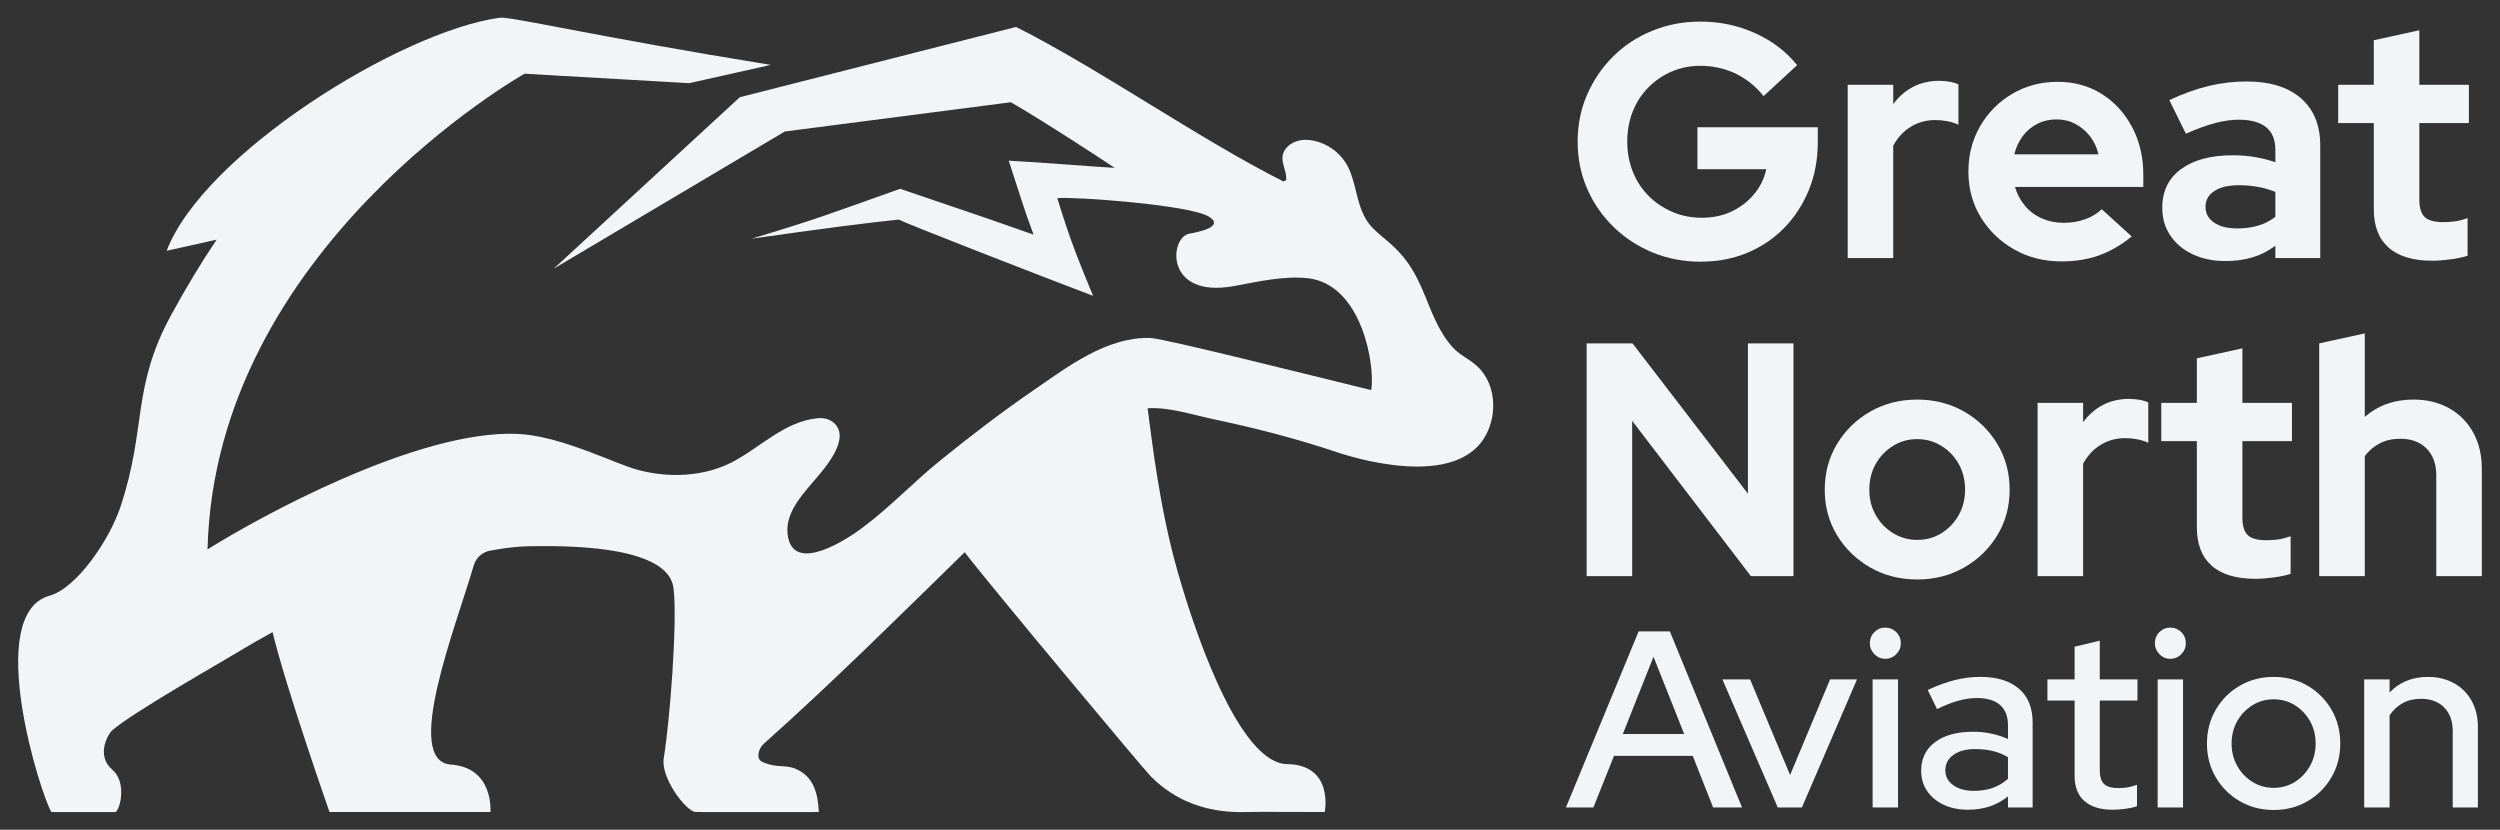
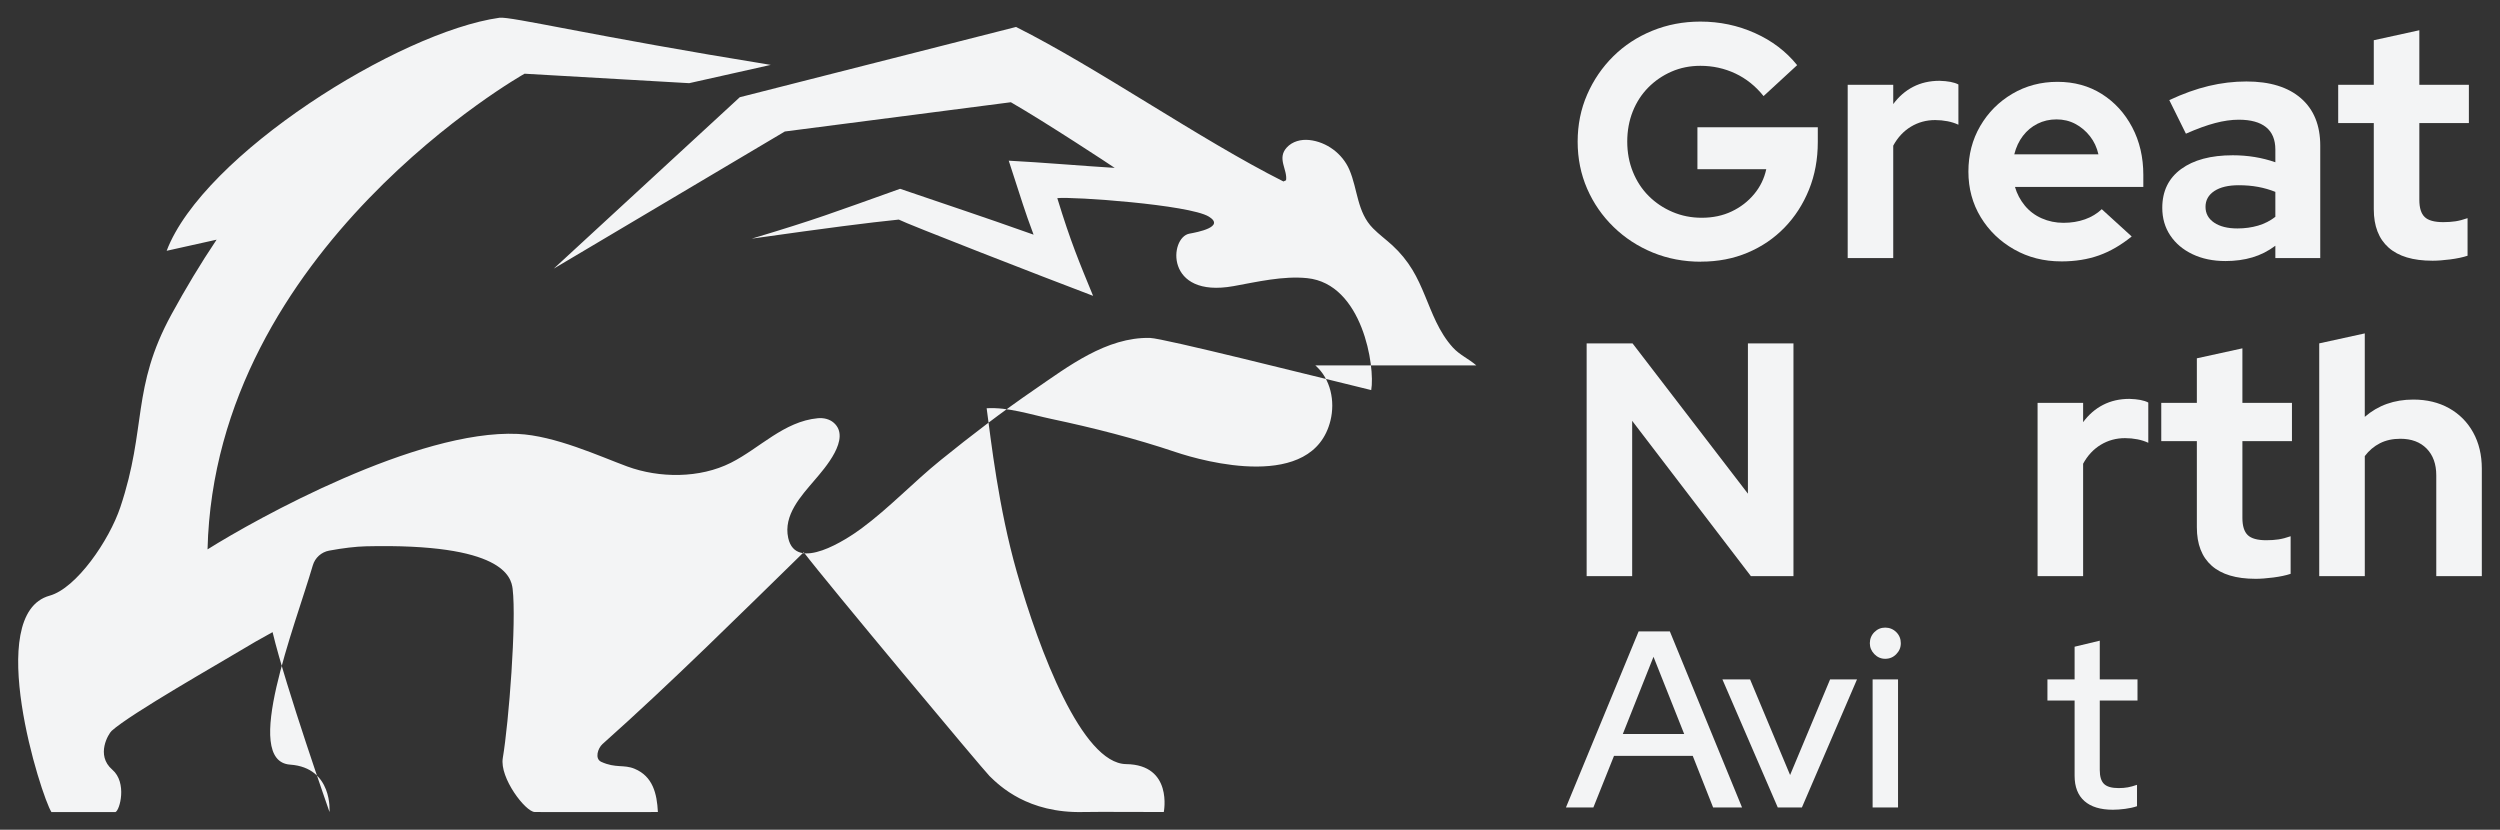
<svg xmlns="http://www.w3.org/2000/svg" id="Layer_1" data-name="Layer 1" viewBox="0 0 1267.88 420.79">
  <rect x="0" y="0" width="1267.88" height="420.79" fill="#333333" stroke="none" />
  <defs>
    <style>
      .cls-1 {
        fill: #f3f4f5;
      }
    </style>
  </defs>
-   <path class="cls-1" d="M748.72,185.32c-3.79-3.33-8.37-5.22-11.89-9.08-3.49-3.82-6.21-8.31-8.46-12.96-4.21-8.73-7.03-18.15-12.05-26.44-2.76-4.56-6.18-8.73-10.1-12.34-3.23-2.98-6.81-5.57-9.9-8.7-8.15-8.24-7.67-19.65-11.99-29.73-3.48-8.12-11.5-14.12-20.31-15.06-4.22-.45-8.62.69-11.47,3.83-5.04,5.55.47,11.18-.32,16.57-.59.28-.73.35-1.32.63-42.47-21.36-94-57.51-135.62-78.37l-140.11,35.64-94.33,86.92,117.18-69.54,114.63-14.84c18.02,10.4,50.85,32.02,52.66,33.29-14.21-.84-37.53-2.82-53.74-3.65,7.43,22.66,7.52,23.85,12.6,37.52-30.14-10.68-38.27-13.17-67.7-23.26-34.52,12.31-42.15,15.36-75.22,25.28,39.71-5.61,58.36-8,74.56-9.67,3.54,1.98,73.15,29.08,98.54,38.68-7.05-17.21-11.26-27.02-18.15-49.55,7.39-.88,66.95,3.29,76.85,9.36,8.52,5.22-5.92,7.94-9.85,8.65-10.21,1.84-12.61,32.93,22.38,26.61,11.96-2.16,25.16-5.28,37.32-4.05,28.13,2.85,34.58,44.99,32.51,56.77-29.99-7.28-105.4-26.29-112.18-26.45-22.13-.51-41.73,14.63-58.53,26.14-16.4,11.24-32.19,23.34-47.65,35.84-13.71,11.08-25.98,24.16-40.17,34.65-7.34,5.43-33.24,22.52-37.14,4.83-2.56-11.6,6.53-21.29,13.43-29.39,5.1-5.98,18.59-21.15,9.7-29.02-2.18-1.93-5.22-2.6-8.12-2.33-17.19,1.62-29.42,15.2-44.07,22.59-15.78,7.96-36.27,7.88-52.66,1.85-13.78-5.07-36.58-15.63-55.48-16.48-50.92-2.29-132.49,42.97-157.29,58.56,3.75-152.88,160.78-241.24,160.78-241.24l83.49,4.8,41.37-9.27c-89.99-14.56-132.02-24.7-137.59-23.91-51,7.19-150.31,69.51-168.78,118.19l25.33-5.64c-8.2,12.24-15.79,24.89-22.85,37.82-20.5,37.51-12.42,57.37-25.98,97.87-5.62,16.78-22.23,41.08-35.87,44.86-33.75,9.36-4.19,101.92.93,109.73h32.49c2.18-.85,6.01-14.92-1.62-21.49-8.6-7.41-1.84-18.29-.34-19.67,9.4-8.61,56.46-35.33,64.49-40.24,5.64-3.44,11.38-6.7,17.14-9.84,6.7,27.99,28.87,91.23,28.87,91.23h81.63s1.84-22.51-19.97-24.04c-24.67-1.73,2.32-69.64,11.5-101.05,1.13-3.86,4.34-6.75,8.3-7.48,7.14-1.31,13.43-2.06,18.57-2.19,69.75-1.66,73.75,15.62,74.47,21.57,2.01,16.73-1.93,67.65-4.99,85.82-1.69,10.04,11.48,27.26,16.23,27.37,3.49.08,52.99,0,62.43,0-.47-9.44-2.62-18.07-11.76-21.91-5.61-2.35-9.52-.16-16.96-3.54-3.45-1.57-1.74-6.92.65-9.04,35.19-31.35,70.89-66.86,102.03-97.26,11.54,15.21,91.25,110.59,94.24,113.51,5.11,5,19.4,18.92,47.52,18.24,6.5-.16,33.84,0,40.85,0,0,0,4.78-23.97-19.09-24.3-22.42-.3-44.1-57.54-55.46-97.44-9.33-32.76-13.01-66.24-15.29-83.03,10.79-.66,22.2,3.16,32.96,5.44,21.25,4.5,42.34,9.87,62.93,16.8,14.27,4.8,69.6,20.07,78.48-16.02,2.41-9.81.11-21.11-7.67-27.95Z" />
+   <path class="cls-1" d="M748.72,185.32c-3.79-3.33-8.37-5.22-11.89-9.08-3.49-3.82-6.21-8.31-8.46-12.96-4.21-8.73-7.03-18.15-12.05-26.44-2.76-4.56-6.18-8.73-10.1-12.34-3.23-2.98-6.81-5.57-9.9-8.7-8.15-8.24-7.67-19.65-11.99-29.73-3.48-8.12-11.5-14.12-20.31-15.06-4.22-.45-8.62.69-11.47,3.83-5.04,5.55.47,11.18-.32,16.57-.59.28-.73.35-1.32.63-42.47-21.36-94-57.51-135.62-78.37l-140.11,35.64-94.33,86.92,117.18-69.54,114.63-14.84c18.02,10.4,50.85,32.02,52.66,33.29-14.21-.84-37.53-2.82-53.74-3.65,7.43,22.66,7.52,23.85,12.6,37.52-30.14-10.68-38.27-13.17-67.7-23.26-34.52,12.31-42.15,15.36-75.22,25.28,39.71-5.61,58.36-8,74.56-9.67,3.54,1.98,73.15,29.08,98.54,38.68-7.05-17.21-11.26-27.02-18.15-49.55,7.39-.88,66.95,3.29,76.85,9.36,8.52,5.22-5.92,7.94-9.85,8.65-10.21,1.84-12.61,32.93,22.38,26.61,11.96-2.16,25.16-5.28,37.32-4.05,28.13,2.85,34.58,44.99,32.51,56.77-29.99-7.28-105.4-26.29-112.18-26.45-22.13-.51-41.73,14.63-58.53,26.14-16.4,11.24-32.19,23.34-47.65,35.84-13.71,11.08-25.98,24.16-40.17,34.65-7.34,5.43-33.24,22.52-37.14,4.83-2.56-11.6,6.53-21.29,13.43-29.39,5.1-5.98,18.59-21.15,9.7-29.02-2.18-1.93-5.22-2.6-8.12-2.33-17.19,1.62-29.42,15.2-44.07,22.59-15.78,7.96-36.27,7.88-52.66,1.85-13.78-5.07-36.58-15.63-55.48-16.48-50.92-2.29-132.49,42.97-157.29,58.56,3.75-152.88,160.78-241.24,160.78-241.24l83.49,4.8,41.37-9.27c-89.99-14.56-132.02-24.7-137.59-23.91-51,7.19-150.31,69.51-168.78,118.19l25.33-5.64c-8.2,12.24-15.79,24.89-22.85,37.82-20.5,37.51-12.42,57.37-25.98,97.87-5.62,16.78-22.23,41.08-35.87,44.86-33.75,9.36-4.19,101.92.93,109.73h32.49c2.18-.85,6.01-14.92-1.62-21.49-8.6-7.41-1.84-18.29-.34-19.67,9.4-8.61,56.46-35.33,64.49-40.24,5.64-3.44,11.38-6.7,17.14-9.84,6.7,27.99,28.87,91.23,28.87,91.23s1.84-22.51-19.97-24.04c-24.67-1.73,2.32-69.64,11.5-101.05,1.13-3.86,4.34-6.75,8.3-7.48,7.14-1.31,13.43-2.06,18.57-2.19,69.75-1.66,73.75,15.62,74.47,21.57,2.01,16.73-1.93,67.65-4.99,85.82-1.69,10.04,11.48,27.26,16.23,27.37,3.49.08,52.99,0,62.43,0-.47-9.44-2.62-18.07-11.76-21.91-5.61-2.35-9.52-.16-16.96-3.54-3.45-1.57-1.74-6.92.65-9.04,35.19-31.35,70.89-66.86,102.03-97.26,11.54,15.21,91.25,110.59,94.24,113.51,5.11,5,19.4,18.92,47.52,18.24,6.5-.16,33.84,0,40.85,0,0,0,4.78-23.97-19.09-24.3-22.42-.3-44.1-57.54-55.46-97.44-9.33-32.76-13.01-66.24-15.29-83.03,10.79-.66,22.2,3.16,32.96,5.44,21.25,4.5,42.34,9.87,62.93,16.8,14.27,4.8,69.6,20.07,78.48-16.02,2.41-9.81.11-21.11-7.67-27.95Z" />
  <g>
    <path class="cls-1" d="M862.69,132.73c-8.77,0-16.92-1.55-24.46-4.64-7.53-3.09-14.17-7.42-19.9-12.99-5.73-5.57-10.2-12.03-13.41-19.4-3.2-7.36-4.81-15.32-4.81-23.86s1.6-16.5,4.81-23.86c3.21-7.36,7.62-13.83,13.24-19.4,5.62-5.56,12.23-9.89,19.82-12.99,7.59-3.09,15.71-4.64,24.37-4.64,9.78,0,19,1.94,27.66,5.82,8.66,3.88,15.8,9.3,21.42,16.27l-17.03,15.69c-4.05-5.06-8.83-8.88-14.33-11.47-5.51-2.59-11.41-3.88-17.71-3.88-5.29,0-10.18.98-14.67,2.95-4.5,1.97-8.43,4.67-11.81,8.09-3.37,3.43-5.99,7.48-7.84,12.14-1.85,4.67-2.78,9.76-2.78,15.26s.95,10.63,2.87,15.35c1.91,4.72,4.58,8.8,8.01,12.23,3.43,3.43,7.45,6.13,12.06,8.09,4.61,1.97,9.56,2.95,14.84,2.95,5.62,0,10.68-1.07,15.18-3.21,4.5-2.13,8.29-5.06,11.38-8.77,3.09-3.71,5.14-7.93,6.16-12.65h-34.91v-21.25h61.05v7.42c0,8.77-1.49,16.84-4.47,24.2-2.98,7.37-7.11,13.77-12.4,19.23-5.29,5.45-11.53,9.7-18.72,12.73-7.2,3.04-15.07,4.55-23.61,4.55Z" />
    <path class="cls-1" d="M937.06,130.87V43.01h23.1v9.78c2.81-3.82,6.18-6.75,10.12-8.77,3.94-2.02,8.38-3.04,13.32-3.04,4.27.11,7.48.73,9.61,1.86v20.41c-1.69-.79-3.54-1.38-5.56-1.77-2.02-.39-4.11-.59-6.24-.59-4.5,0-8.6,1.13-12.31,3.37-3.71,2.25-6.69,5.46-8.94,9.61v57h-23.1Z" />
    <path class="cls-1" d="M1045.33,132.56c-8.77,0-16.73-2.02-23.86-6.07-7.14-4.05-12.79-9.5-16.95-16.36-4.16-6.86-6.24-14.56-6.24-23.1s1.99-16.25,5.99-23.1c3.99-6.86,9.41-12.31,16.27-16.36,6.86-4.05,14.5-6.07,22.94-6.07s15.91,2.05,22.43,6.15c6.52,4.11,11.66,9.73,15.43,16.87,3.77,7.14,5.65,15.21,5.65,24.2v6.07h-65.1c1.01,3.49,2.67,6.63,4.97,9.44,2.3,2.81,5.17,4.98,8.6,6.49,3.43,1.52,7.11,2.28,11.05,2.28s7.56-.59,10.88-1.77c3.31-1.18,6.15-2.89,8.52-5.14l15.18,13.83c-5.4,4.38-10.94,7.59-16.61,9.61-5.68,2.02-12.06,3.04-19.14,3.04ZM1021.55,78.26h42.67c-.79-3.48-2.22-6.55-4.3-9.19-2.08-2.64-4.55-4.72-7.42-6.24-2.87-1.52-6.05-2.28-9.53-2.28s-6.69.73-9.61,2.19c-2.93,1.46-5.4,3.52-7.42,6.16-2.02,2.64-3.49,5.76-4.39,9.36Z" />
    <path class="cls-1" d="M1128.65,132.39c-6.3,0-11.86-1.16-16.7-3.46-4.83-2.3-8.6-5.48-11.3-9.53s-4.05-8.71-4.05-14c0-8.43,3.17-14.98,9.53-19.65,6.35-4.66,15.1-7,26.23-7,7.64,0,14.84,1.18,21.59,3.54v-6.41c0-5.06-1.58-8.85-4.72-11.38-3.15-2.53-7.76-3.79-13.83-3.79-3.71,0-7.7.56-11.97,1.69-4.27,1.12-9.22,2.92-14.84,5.4l-8.43-17.03c6.97-3.26,13.63-5.65,19.98-7.17,6.35-1.52,12.73-2.28,19.14-2.28,11.92,0,21.13,2.84,27.66,8.52,6.52,5.68,9.78,13.69,9.78,24.03v57h-22.77v-6.24c-3.6,2.7-7.48,4.67-11.64,5.9-4.16,1.24-8.71,1.86-13.66,1.86ZM1118.53,104.9c0,3.37,1.46,6.04,4.38,8.01s6.86,2.95,11.81,2.95c3.71,0,7.2-.48,10.46-1.43,3.26-.95,6.18-2.45,8.77-4.47v-12.65c-2.81-1.12-5.73-1.97-8.77-2.53-3.04-.56-6.3-.84-9.78-.84-5.29,0-9.42.98-12.4,2.95-2.98,1.97-4.47,4.64-4.47,8.01Z" />
    <path class="cls-1" d="M1233.55,132.22c-9.78,0-17.18-2.22-22.18-6.66-5-4.44-7.5-10.93-7.5-19.48v-43.68h-18.05v-19.4h18.05v-22.6l23.1-5.06v27.66h25.13v19.4h-25.13v38.96c0,4.05.9,6.94,2.7,8.69,1.8,1.74,4.94,2.61,9.44,2.61,2.25,0,4.3-.14,6.16-.42,1.86-.28,3.9-.81,6.16-1.6v19.06c-2.36.79-5.29,1.4-8.77,1.86-3.49.45-6.52.67-9.11.67Z" />
    <path class="cls-1" d="M804.67,292.19v-118.05h23.27l58.52,76.23v-76.23h23.1v118.05h-21.59l-60.21-78.76v78.76h-23.1Z" />
-     <path class="cls-1" d="M972.31,293.88c-8.77,0-16.7-2.02-23.78-6.07-7.08-4.05-12.71-9.5-16.87-16.36-4.16-6.86-6.24-14.56-6.24-23.1s2.08-16.28,6.24-23.19c4.16-6.91,9.78-12.4,16.87-16.44,7.08-4.05,15.01-6.07,23.78-6.07s16.7,2.02,23.78,6.07,12.7,9.53,16.86,16.44c4.16,6.91,6.24,14.64,6.24,23.19s-2.08,16.25-6.24,23.1c-4.16,6.86-9.78,12.31-16.86,16.36s-15.01,6.07-23.78,6.07ZM972.31,273.81c4.61,0,8.74-1.15,12.4-3.46,3.65-2.3,6.55-5.37,8.69-9.19,2.13-3.82,3.2-8.09,3.2-12.82s-1.07-9.16-3.2-12.99c-2.14-3.82-5.06-6.89-8.77-9.19s-7.81-3.46-12.31-3.46-8.6,1.15-12.31,3.46c-3.71,2.3-6.64,5.37-8.77,9.19-2.14,3.82-3.2,8.15-3.2,12.99s1.07,9,3.2,12.82c2.13,3.82,5.06,6.89,8.77,9.19,3.71,2.3,7.81,3.46,12.31,3.46Z" />
    <path class="cls-1" d="M1033.36,292.19v-87.87h23.1v9.78c2.81-3.82,6.18-6.75,10.12-8.77,3.94-2.02,8.38-3.04,13.32-3.04,4.27.11,7.48.73,9.61,1.86v20.41c-1.69-.79-3.54-1.38-5.56-1.77-2.02-.39-4.11-.59-6.24-.59-4.5,0-8.6,1.13-12.31,3.37-3.71,2.25-6.69,5.46-8.94,9.61v57h-23.1Z" />
    <path class="cls-1" d="M1143.82,293.54c-9.78,0-17.18-2.22-22.18-6.66-5-4.44-7.5-10.93-7.5-19.48v-43.68h-18.05v-19.4h18.05v-22.6l23.1-5.06v27.66h25.13v19.4h-25.13v38.96c0,4.05.9,6.94,2.7,8.69,1.8,1.74,4.94,2.61,9.44,2.61,2.25,0,4.3-.14,6.16-.42,1.86-.28,3.9-.81,6.16-1.6v19.06c-2.36.79-5.29,1.4-8.77,1.86-3.49.45-6.52.67-9.11.67Z" />
    <path class="cls-1" d="M1176.2,292.19v-118.05l23.1-5.06v42.33c6.75-5.84,14.95-8.77,24.62-8.77,6.86,0,12.9,1.46,18.13,4.38,5.23,2.93,9.3,7.03,12.23,12.31,2.92,5.29,4.38,11.41,4.38,18.38v54.47h-23.1v-51.1c0-5.73-1.63-10.26-4.89-13.58-3.26-3.32-7.7-4.98-13.32-4.98-3.94,0-7.39.76-10.37,2.28-2.98,1.52-5.54,3.68-7.67,6.49v60.88h-23.1Z" />
    <path class="cls-1" d="M794.17,409.51l36.87-89.31h15.82l36.62,89.31h-14.67l-10.33-26.16h-39.94l-10.46,26.16h-13.91ZM823.01,372.26h31.13l-15.57-39.17-15.56,39.17Z" />
    <path class="cls-1" d="M901.6,409.51l-28.07-64.94h14.03l20.29,48.48,20.28-48.48h13.65l-27.94,64.94h-12.25Z" />
    <path class="cls-1" d="M956.08,334.11c-2.13,0-3.95-.79-5.49-2.36-1.53-1.57-2.3-3.42-2.3-5.55s.77-4.08,2.3-5.61c1.53-1.53,3.36-2.3,5.49-2.3s4.08.77,5.62,2.3c1.53,1.53,2.3,3.4,2.3,5.61s-.77,3.98-2.3,5.55c-1.53,1.58-3.4,2.36-5.62,2.36ZM949.7,409.51v-64.94h12.89v64.94h-12.89Z" />
-     <path class="cls-1" d="M998.18,410.66c-4.68,0-8.8-.83-12.38-2.49-3.57-1.66-6.38-3.98-8.42-6.95-2.04-2.98-3.06-6.42-3.06-10.34,0-6.12,2.34-10.95,7.02-14.48,4.68-3.53,11.1-5.29,19.27-5.29,6.38,0,12.29,1.23,17.74,3.7v-6.89c0-4.59-1.34-8.06-4.02-10.4-2.68-2.34-6.61-3.51-11.8-3.51-2.98,0-6.08.45-9.31,1.34-3.23.89-6.85,2.32-10.85,4.27l-4.72-9.7c4.93-2.3,9.53-3.97,13.78-5.04,4.25-1.06,8.55-1.6,12.89-1.6,8.42,0,14.95,2,19.58,6,4.64,4,6.95,9.7,6.95,17.1v43.12h-12.5v-5.61c-2.89,2.3-6,4-9.32,5.1-3.32,1.1-6.93,1.66-10.84,1.66ZM986.57,390.63c0,3.15,1.34,5.68,4.02,7.59s6.19,2.87,10.53,2.87c3.4,0,6.53-.49,9.38-1.47s5.47-2.53,7.85-4.66v-10.97c-2.47-1.44-5.04-2.49-7.72-3.13-2.68-.64-5.68-.96-8.99-.96-4.59,0-8.25.98-10.97,2.93-2.72,1.96-4.08,4.55-4.08,7.78Z" />
    <path class="cls-1" d="M1071.54,410.66c-6.3,0-11.1-1.47-14.42-4.4-3.32-2.93-4.98-7.21-4.98-12.82v-38.15h-13.78v-10.72h13.78v-16.59l12.76-3.06v19.65h19.14v10.72h-19.14v35.21c0,3.32.72,5.68,2.17,7.08,1.44,1.4,3.91,2.1,7.4,2.1,1.7,0,3.25-.13,4.66-.38,1.4-.26,2.95-.68,4.66-1.28v10.85c-1.7.59-3.7,1.04-6,1.34-2.3.3-4.38.45-6.25.45Z" />
-     <path class="cls-1" d="M1100.63,334.11c-2.13,0-3.95-.79-5.49-2.36-1.53-1.57-2.3-3.42-2.3-5.55s.77-4.08,2.3-5.61c1.53-1.53,3.36-2.3,5.49-2.3s4.08.77,5.62,2.3c1.53,1.53,2.3,3.4,2.3,5.61s-.77,3.98-2.3,5.55c-1.53,1.58-3.4,2.36-5.62,2.36ZM1094.25,409.51v-64.94h12.89v64.94h-12.89Z" />
-     <path class="cls-1" d="M1153.07,410.79c-6.3,0-12.01-1.49-17.16-4.47-5.15-2.98-9.21-7.02-12.18-12.12-2.98-5.1-4.47-10.8-4.47-17.1s1.49-12.01,4.47-17.16c2.98-5.14,7.04-9.21,12.18-12.18,5.15-2.98,10.87-4.47,17.16-4.47s12.12,1.49,17.22,4.47c5.1,2.98,9.14,7.02,12.12,12.12s4.46,10.85,4.46,17.22-1.49,11.99-4.46,17.1-7.02,9.14-12.12,12.12c-5.1,2.98-10.85,4.47-17.22,4.47ZM1153.07,399.56c4,0,7.59-1,10.78-3,3.19-2,5.74-4.7,7.66-8.1,1.91-3.4,2.87-7.19,2.87-11.35s-.96-8.06-2.87-11.42c-1.91-3.36-4.46-6.04-7.66-8.04s-6.78-3-10.78-3-7.49,1-10.72,3c-3.23,2-5.8,4.68-7.72,8.04-1.91,3.36-2.87,7.17-2.87,11.42s.96,7.95,2.87,11.35c1.91,3.4,4.48,6.1,7.72,8.1,3.23,2,6.8,3,10.72,3Z" />
-     <path class="cls-1" d="M1199,409.51v-64.94h12.89v6.63c5.02-5.27,11.52-7.91,19.52-7.91,4.93,0,9.31,1.07,13.14,3.19,3.83,2.13,6.8,5.1,8.93,8.93,2.12,3.83,3.19,8.25,3.19,13.27v40.83h-12.76v-38.66c0-5.1-1.45-9.12-4.34-12.05-2.89-2.93-6.81-4.4-11.74-4.4-3.49,0-6.57.72-9.25,2.17-2.68,1.45-4.91,3.53-6.7,6.25v46.7h-12.89Z" />
  </g>
</svg>